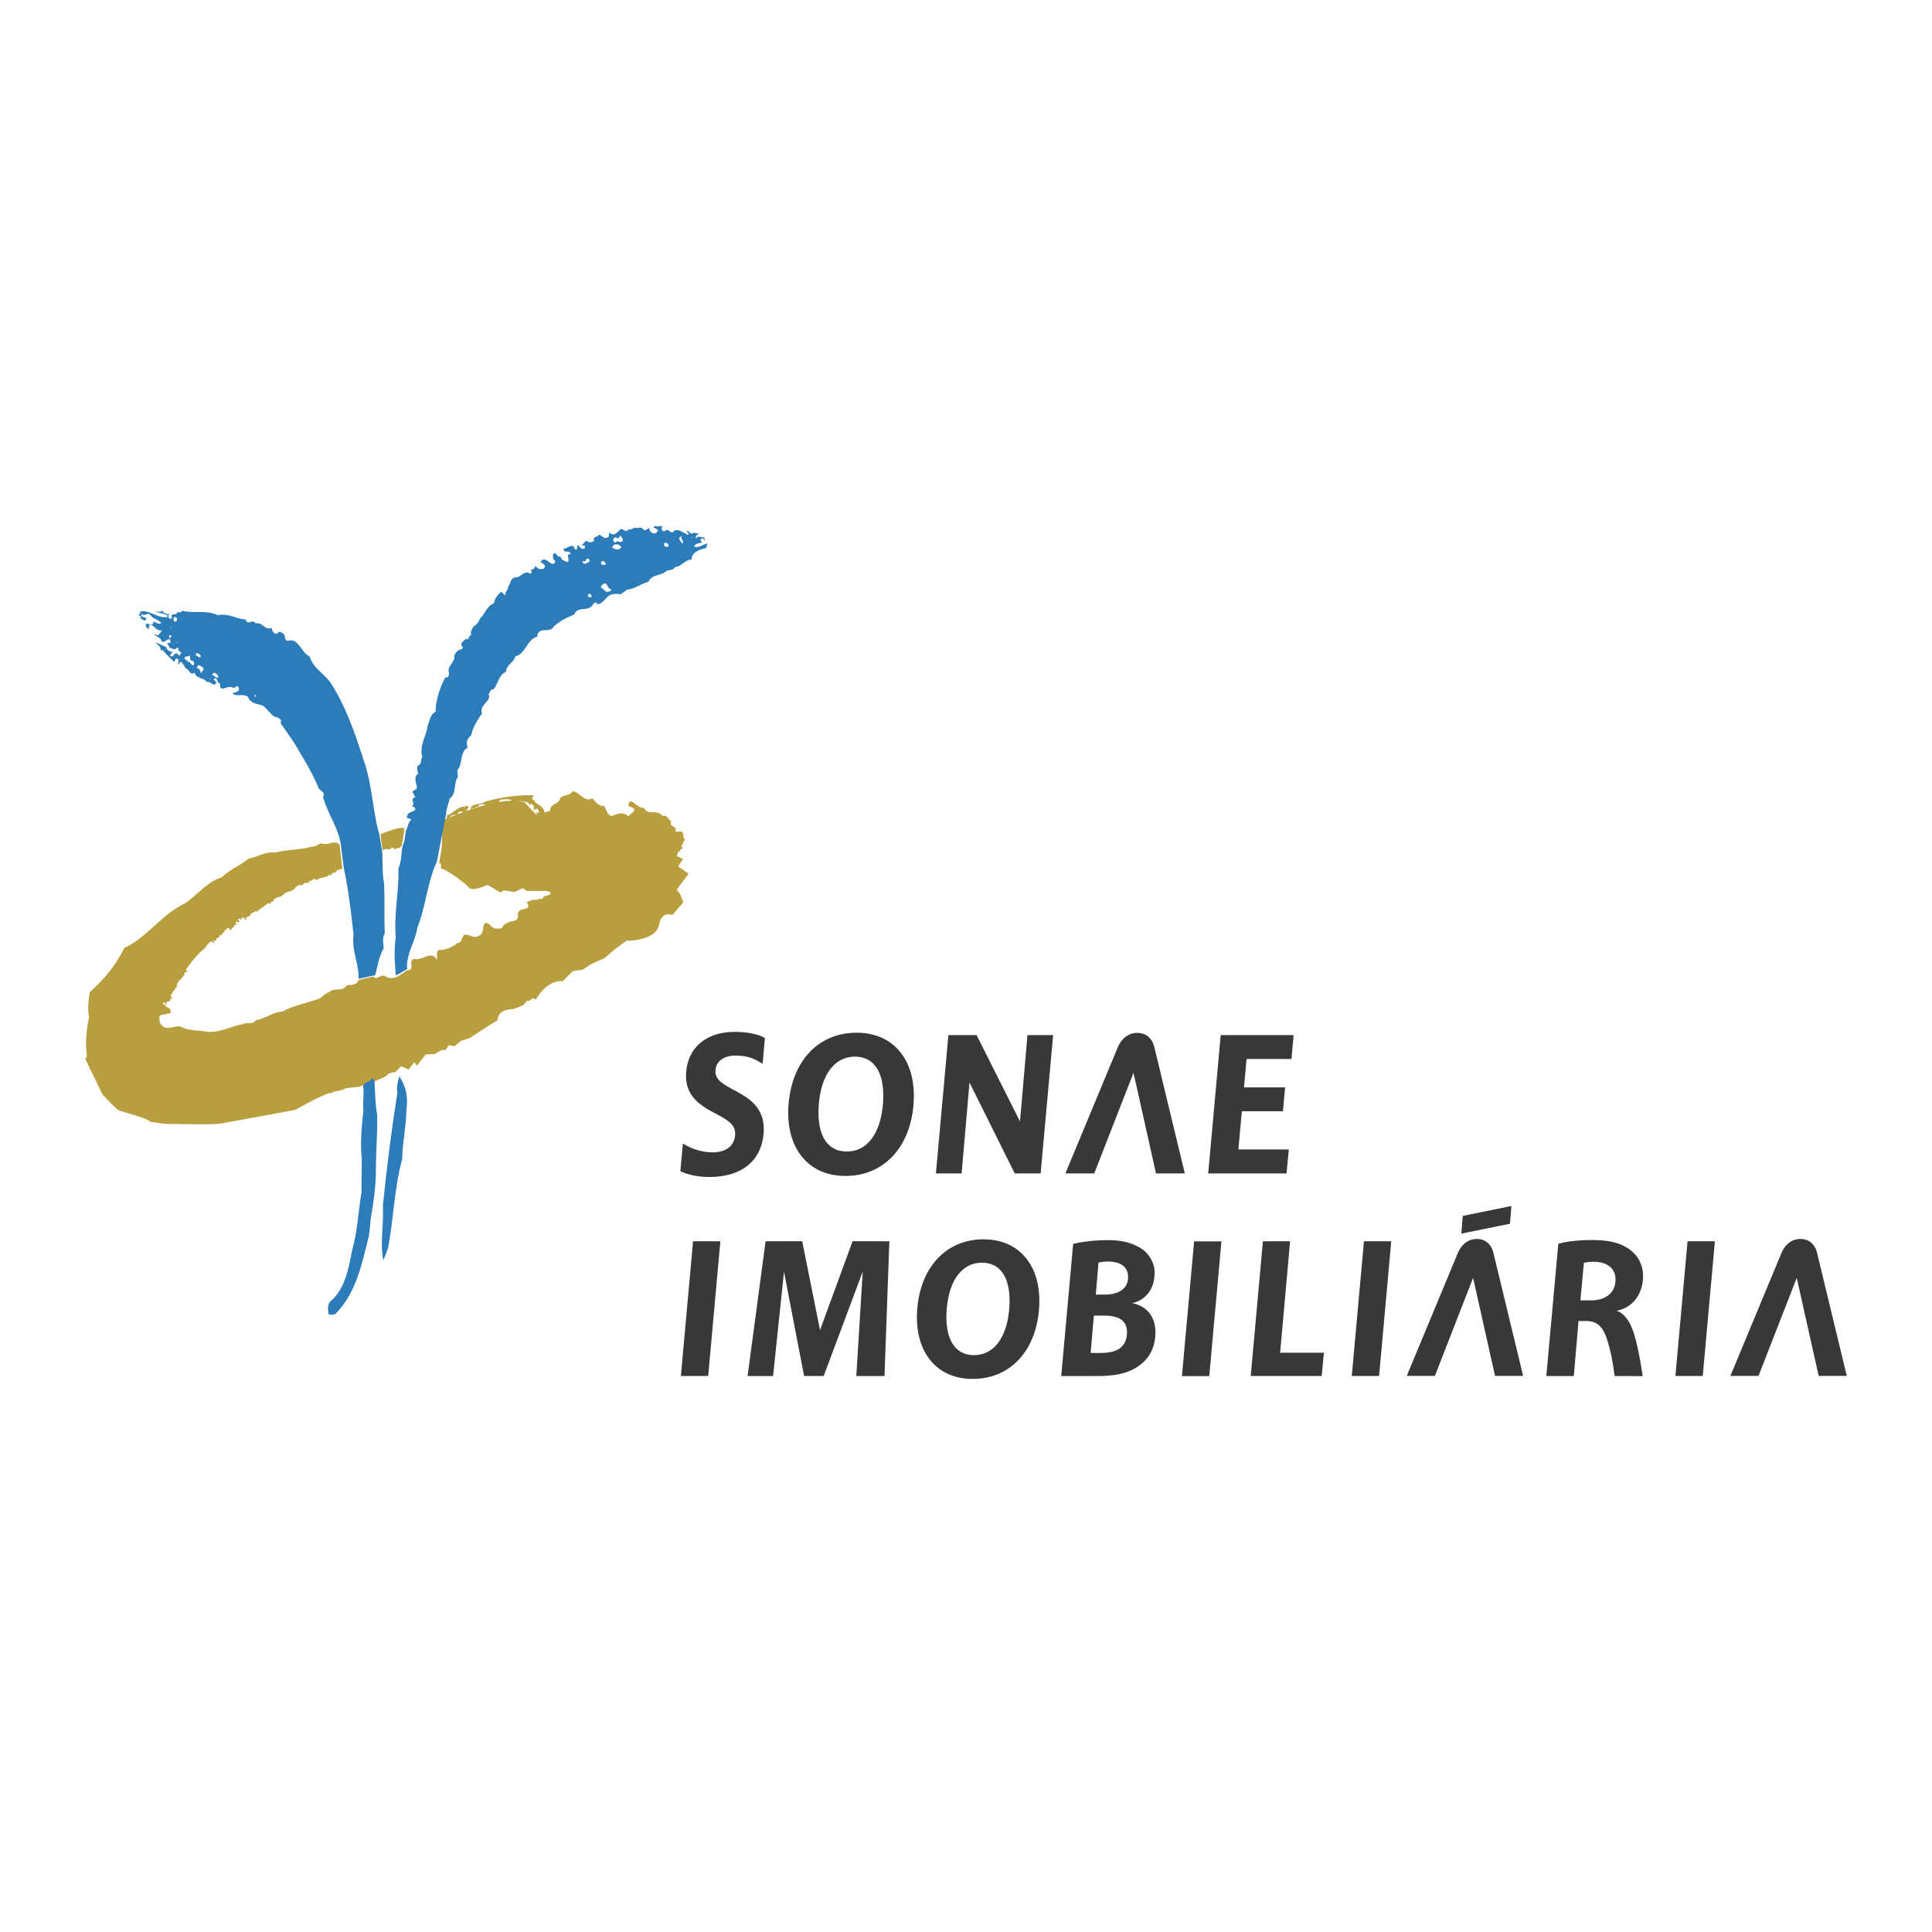
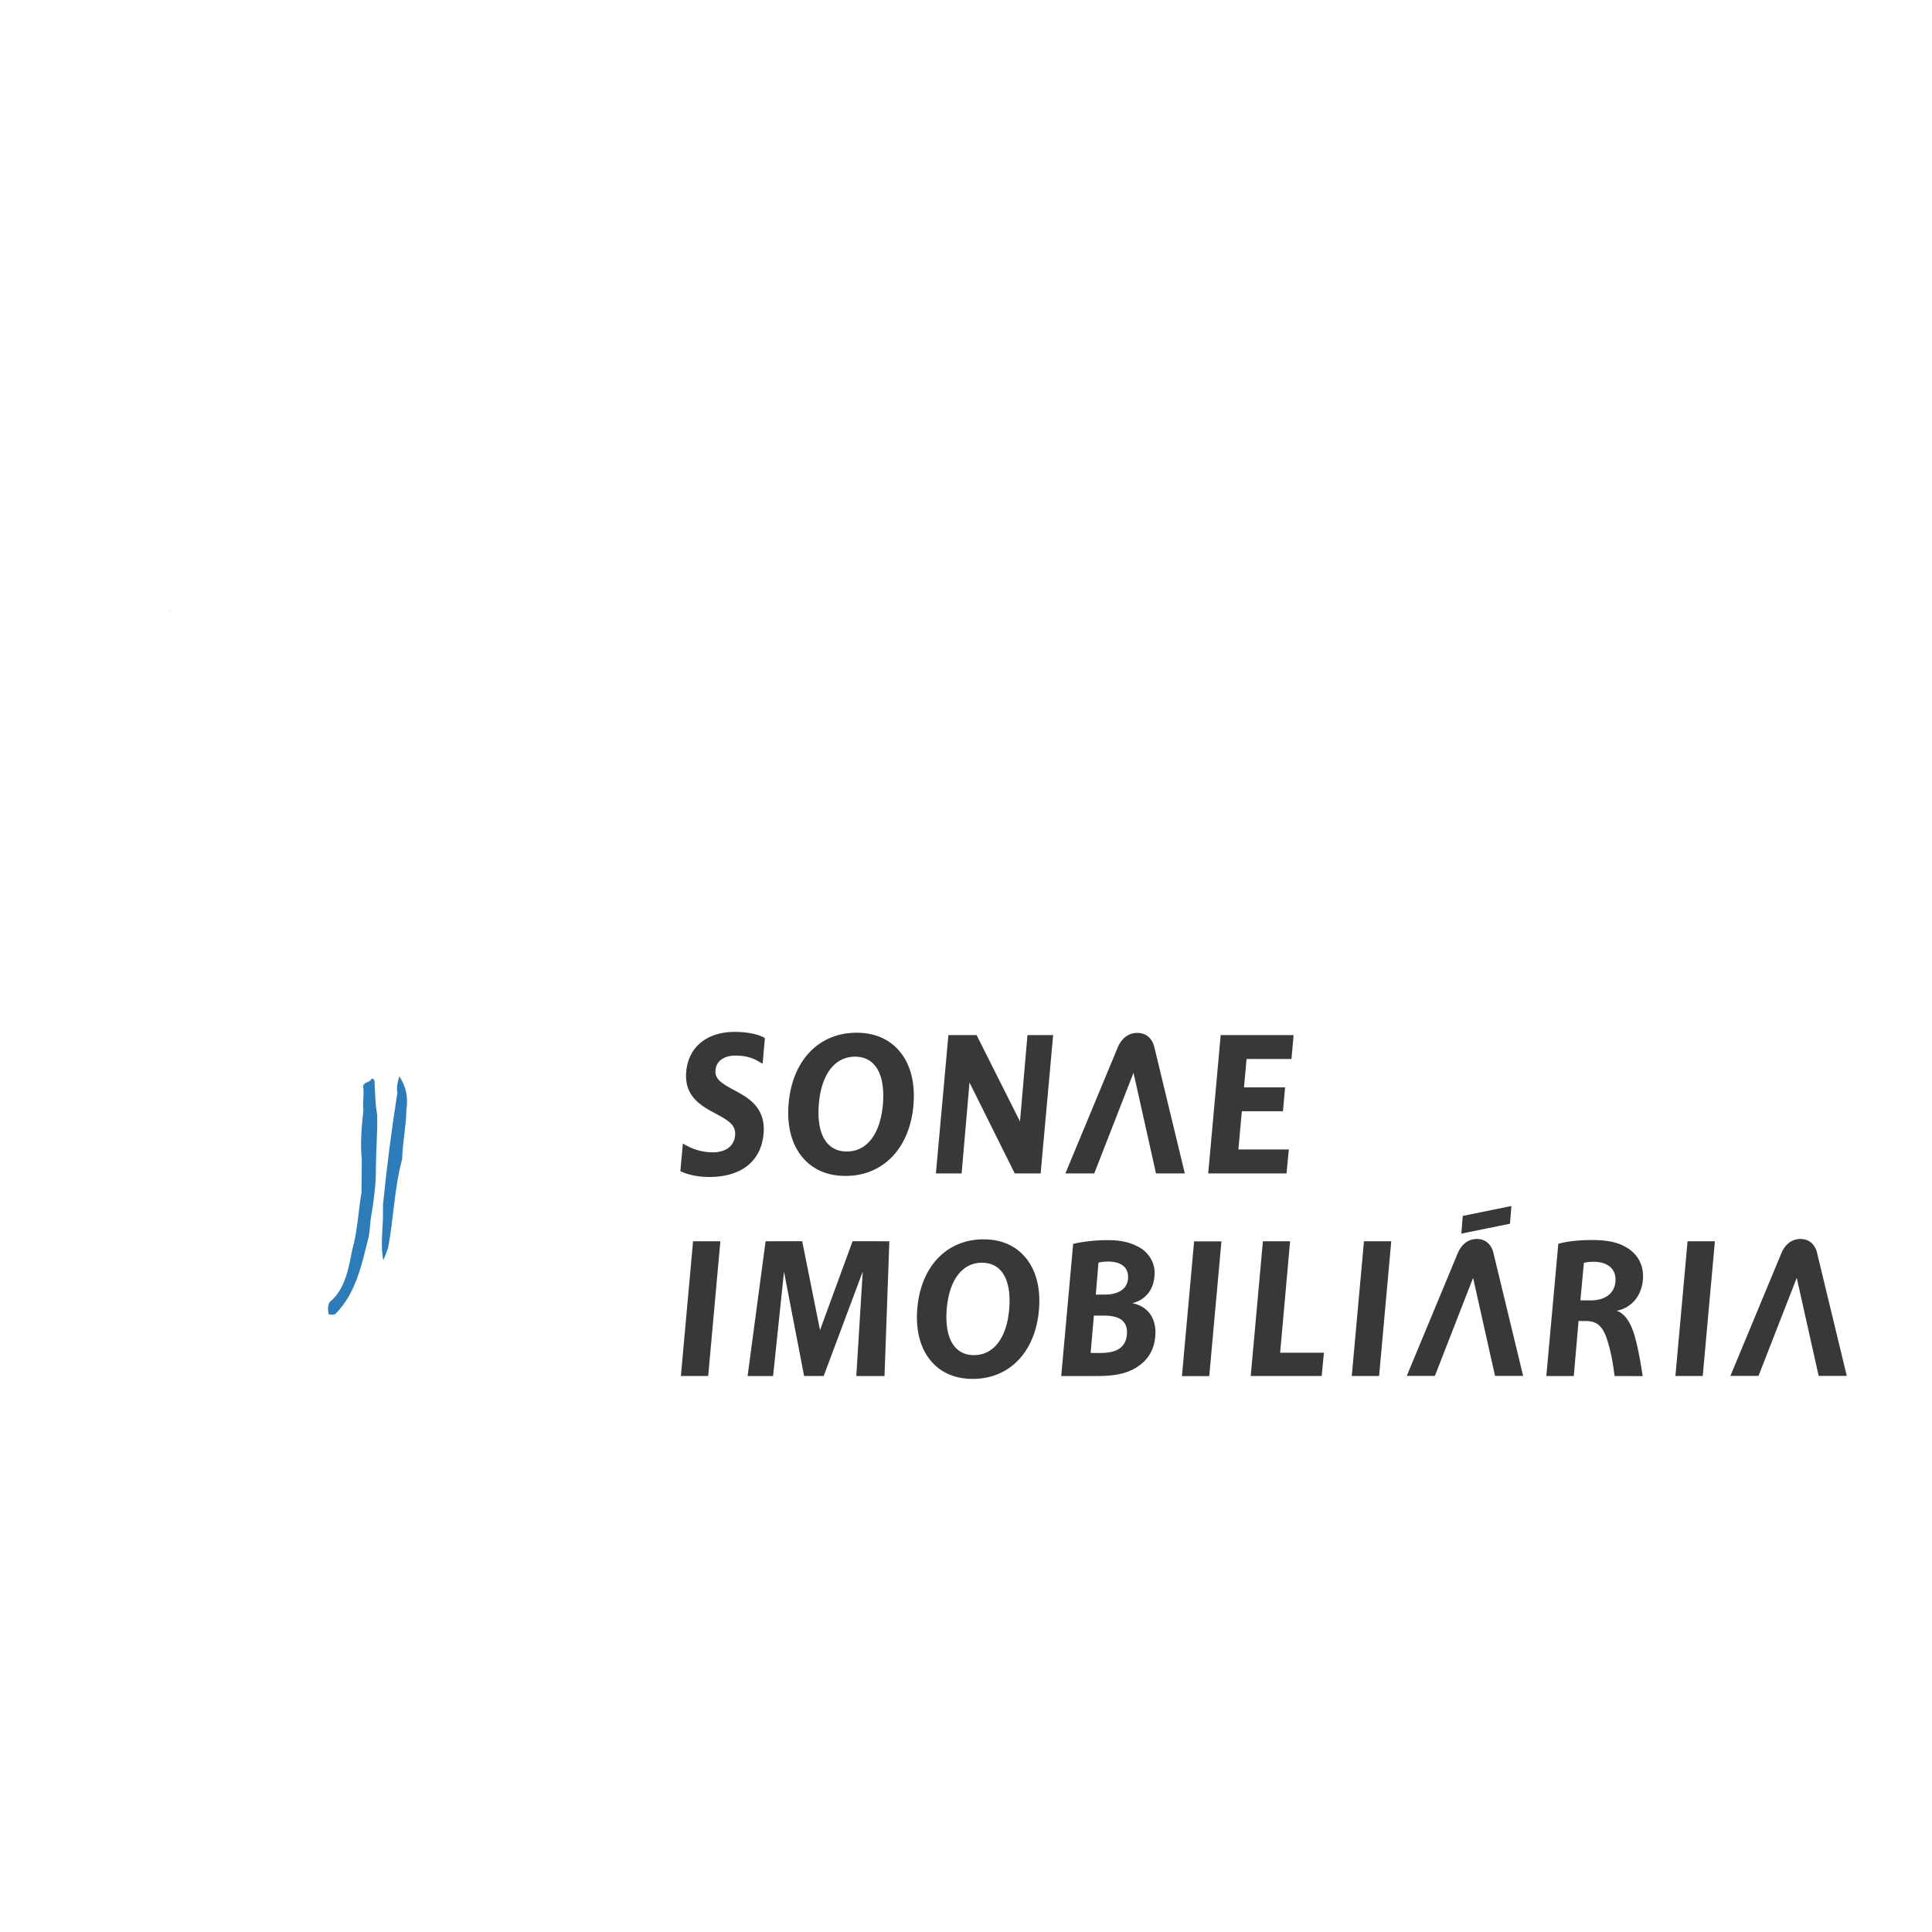
<svg xmlns="http://www.w3.org/2000/svg" width="2500" height="2500" viewBox="0 0 192.756 192.756">
  <g fill-rule="evenodd" clip-rule="evenodd">
    <path fill="#fff" d="M0 0h192.756v192.756H0V0z" />
-     <path d="M67.512 88.757l1.194-1.584-1.05-.739.489-.709-.634-.347.068-.159.011.017.019-.083.104-.243c.053.005.117.08.197.009-.002-.076-.058-.11-.064-.143l.321-.176-.193-.106c.11-.226.206-.623.417-.741-.29-.075-.17-.509-.288-.707-.211-.234-.865.172-.672-.354-.201-.277-.624-.27-.48-.777-.297-.155-.441-.693-.862-.496-.545-.753-1.424.023-1.823-.812-.583.05-.847-.506-1.279-.635-.248-.075-.318.26-.255.493.209-.02.376.122.575.282-.016.307-.463.447-.608.708-.526-.523-1.134-.26-1.662-.036-.519-.126-.51-.745-.799-1.024-.542.085-.885-.48-1.119-.742-.838.438-1.229-.639-1.982-.707-.309.491-.95.298-1.247.707-.158.658-1.027.5-1.022 1.273-.229-.04-.422.189-.576.07-.013-.384-.373-.578-.641-.777-.235-.092-.412-.472-.543-.46-.061-.189.114-.33.192-.388l-.607-.037c-1.579.042-2.824.253-4.283.638-.442.411-1.408.067-1.467.803-.15.05-.299.102-.443.152.142-.145.217-.363.279-.461-.114.05-.283-.224-.353.037-.665-.171-1.293.769-1.804.806l-.062.369c-.248.105-.39.168-.39.168l-.103 2.762-.252 1.49a.37.37 0 0 0 .192.093l-.017.458c.498.056 2.454 1.466 2.803 1.907.347.439 1.844-.276 1.844-.276l1.295.769.348-.22 1.046.166.845-.385.399.275h1.893l.45.101c.065.451-.523.288-.716.531-.012.284-.524.055-.641.283-.378-.104-.77.125-1.022.21.1.162.284.321.096.566-.315.196-1.011.072-.958.742.075.152-.068.329-.161.496-.547.132-1.17.194-1.438.775-.5.143-.93.046-1.183-.317-.171-.131-.363-.264-.545-.142-.242.46-.05 1.018-.574 1.238-.514.319-1.018-.194-1.439-.107-.29.232-.226.824-.671.814-.57.434-1.145.716-1.887.708-.32.229-.097.599-.192.954-.552-.981-1.471.168-2.238-.072-.718.151.123 1.118-.669 1.127l-1.133.709-.422.08c-.53 0-.586-.141-.586-.141-.311-.263-.786.061-.786.061-.366.181-.494-.08-.494-.08l-1.441.343-.238.318c-.351.202-.543.19-.944.199-.405.608-.949.343-1.534.53-.397.247-.741.388-1.088.743-1.22.519-2.674.704-3.835 1.377-.948.015-1.715.731-2.655.848-.267.492-.833.157-1.248.389-1.16.193-2.335.865-3.516.778-.921-.179-2.031-.082-2.814-.565-.631-.011-1.406.466-1.823-.142-.248-.135-.151-.47-.255-.671.04-.487.751-.276.864-.46h.223c.312-.611-.423-.515-.511-.884h-.199c.033-.106.033-.231.161-.212.073-.02.104.299.255.176-.263-.46.536-.07.288-.601.031-.009.208.187.256-.033-.263-.055-.144-.355-.032-.425.041-.275.392-.337.289-.603.039.045.119.009.19.037-.16-.709.76-.946.8-1.556.111-.026.167.035.256-.071l-.161-.176c.592-.848 1.086-1.502 1.854-2.121.239-.307.383-.563.704-.741l.223.211c.159-.096-.05-.185-.032-.283.471.178.119-.361.576-.284l.033-.248c.078.037.19.029.255-.069-.033-.264.381-.114.191-.39.279.019.238-.369.576-.211-.106.054.038.143.096.176.141-.016.07-.263.064-.247.189.063.309-.122.286-.318.006-.033.199.169.224-.035l-.095-.142c.07-.343.31.186.384-.177-.066-.06-.21-.087-.096-.176.078-.14.141-.017.224.071.07-.184.197-.264.416-.213-.042.074-.035.17.064.213.189-.043-.026-.202.096-.282.284.054.357-.317.607-.425.156-.016.332-.316.479-.071.084-.325.276-.158.415-.459.341.019.564-.678.896-.318l.032-.247c.156.038.309-.079.287-.213.292-.324.764-.218.992-.528.347-.342.827-.255 1.086-.565.188-.228.459-.493.799-.319.068-.271.362-.244.576-.318.027.021.027.137.127.106-.229-.411.355-.148.352-.46.14.04.251.004.353.177.242-.386.913-.208 1.31-.601l.193.142c-.182-.465.409-.166.446-.496.228-.147.396-.132.622-.267l-.276-2.336c-.392-.583-1.173.107-1.753-.154-.412.006-.635.393-1.023.32-1.131.348-2.481.277-3.645.599-.938-.129-1.76.437-2.653.601-.866.719-1.913 1.09-2.686 1.872-1.463.42-2.495 1.84-3.709 2.617-2.294 1.08-3.78 3.412-6.011 4.418-.885 1.794-2.012 3.128-3.453 4.419-.094.818-.252 1.518-.064 2.473-.263 1.29-.394 2.612-.212 3.916l-.17.268.416.852c.021.077.039.154.063.23a.155.155 0 0 1 .045-.007l1.195 2.461s1.325 1.496 1.719 1.634c.396.14 2.835.761 3.018 1.094 0 0 1.337.242 1.995.228.656-.015 4.345.106 5.156-.054.812-.158 7.066-1.268 7.353-1.37.286-.106 3.005-1.697 3.554-1.665.551.028.065-.106.065-.106s1.095-.149 1.25-.287c.156-.138 1.433-.211 1.433-.211s2.686-.881 2.846-1.162c.161-.284.83-.315.83-.315l.573-.581.764.316.55-.729.261.358.89-1.135.875-.025.716-.422h.382l.334-.475.574.105.621-.529.876-.279 1.986-1.301.795-.465s-.079-1.119 1.545-1.119c0 0 .765-.265 1.051-.423l.334-.421.202.02.419-.284.284.144s1.003-1.938 2.676-1.834l1.002-1.003.988-.131.731-.5 1.441-.667 1.086-.917 1.147-.844.292.029s2.623-.082 2.907-1.561c.284-1.478 1.334-1.003 1.334-1.003l1.099-1.263-.323-.836-.34-.435zm-22.655-7.206c.15-.228.446-.281.689-.273-.261.099-.492.192-.689.273zm.752-.3c.137-.219.291-.411.578-.214-.204.073-.397.146-.578.214zm1.449-.518c.089-.071.19-.154.326-.127l.015.018c-.115.035-.228.073-.341.109zm.391-.125l-.001-.003c.029-.216.31-.055.32-.142-.042-.099.014-.171.096-.176a.803.803 0 0 1 .589.027c-.34.092-.676.19-1.004.294zm2.268-.578c.089-.103.179-.209.288-.272.292.031.758-.115 1.06.122a8.72 8.72 0 0 0-1.348.15zm1.493-.15a.038.038 0 0 1 .011-.016.192.192 0 0 0 .013.017l-.024-.001zm.563.041c.104-.047.207-.064.31.062a2.267 2.267 0 0 0-.31-.062zm1.717 1.145c-.117.085.051.138.127.176a.26.26 0 0 1-.121.043l-1.129-1.211a1.965 1.965 0 0 0-.221-.078v-.061c.219.093.667.005.671.424l.161-.178c.196.068.346.351.287.565l.064.179c-.027-.27.349-.27.384-.142-.044.11.01.11.096.212-.123.12-.187.111-.319.071z" fill="#b89e3d" />
-     <path d="M39.325 84.6c-.111.057.025.109.064.176.118-.306.535 0 .698-.445l.276-1.549c-.063-.076-.145-.129-.096-.212-.823.048-1.552.367-2.305.655l.207 1.681c.202-.433.729.066.9-.342l.256.036z" fill="#b89e3d" />
    <path d="M40.541 110.789c-.009 1.565-.392 3.199-.415 4.841-.775 2.847-.856 5.973-1.407 8.871-.128.361-.288.82-.48 1.236-.264-1.317-.087-2.783-.031-4.17v-1.344c.359-3.638.87-7.586 1.438-11.203-.111-.552.047-1.135.192-1.627.686.979.895 2.084.703 3.396zM37.375 108.173c.073 1.083.057 1.956.256 3.038.042 1.665-.103 3.353-.128 5.196.043 1.742-.246 3.579-.543 5.408-.047.512-.071.963-.16 1.521-.71 2.833-1.293 5.739-3.357 7.773-.229.086-.421.049-.64.036-.117-.437-.117-.992.127-1.272 1.505-1.24 1.873-3.395 2.207-5.161.537-1.872.601-3.798.928-5.725l.031-3.322c-.173-1.543-.006-3.346.161-4.914-.103-.948.105-1.514-.033-2.402.138-.436.681-.33.832-.707.279-.119.345.271.319.531z" fill="#2d7cba" />
    <path fill="#373839" d="M128.85 105.654l.212-2.381h-7.273l-1.246 13.799h7.812l.233-2.389h-5.033l.343-3.813H128l.215-2.382h-4.102l.258-2.834h4.479zM102.51 103.273l-.746 8.615-4.328-8.615h-2.813l-1.249 13.799h2.567l.786-9.069 4.513 9.069h2.584l1.248-13.799h-2.562zM68.129 114.087l-.248 2.766.203.086c.759.32 1.685.488 2.677.488 3.197 0 5.172-1.565 5.419-4.3.241-2.653-1.541-3.614-2.969-4.384l-.141-.075c-1.03-.559-1.704-.982-1.689-1.791.021-1.15 1.065-1.559 1.953-1.559.955 0 1.653.171 2.336.571l.417.245.225-2.563c-.689-.421-1.806-.599-2.874-.617-2.792-.046-4.741 1.404-4.973 3.969-.223 2.491 1.529 3.43 2.938 4.183 1.3.696 2.032 1.141 1.937 2.185-.096 1.05-.933 1.678-2.239 1.678-.91-.001-1.937-.242-2.972-.882zM85.455 103.036c-3.77 0-6.431 2.793-6.778 7.119-.184 2.301.351 4.201 1.549 5.496 1.011 1.095 2.398 1.672 4.134 1.672 3.774 0 6.433-2.794 6.779-7.119.184-2.301-.351-4.201-1.546-5.496-1.011-1.095-2.399-1.672-4.138-1.672zm-3.761 7.145c.237-2.978 1.588-4.755 3.602-4.755.785 0 1.425.26 1.898.774.73.789 1.038 2.147.896 3.93-.238 2.979-1.584 4.756-3.601 4.756-.786 0-1.427-.261-1.899-.773-.731-.79-1.04-2.147-.896-3.932zM113.475 103.053c-.848 0-1.535.498-1.939 1.402a32435 32435 0 0 1-5.242 12.617h2.879l3.918-10.04 2.242 10.04h2.875l-3.029-12.554c-.202-.917-.839-1.465-1.704-1.465zM67.932 137.285l1.214-13.445h2.725l-1.215 13.445h-2.724zM117.922 137.296l1.215-13.446h2.726l-1.217 13.446h-2.724zM126 123.841l-1.215 13.445h7.078l.225-2.325h-4.369l.994-11.12H126zM167.156 137.285l1.213-13.445h2.727l-1.213 13.445h-2.727zM134.867 137.285l1.215-13.445h2.725l-1.215 13.445h-2.725zM147.35 123.612c-.826 0-1.496.486-1.889 1.369l-5.109 12.293h2.807l3.812-9.781 2.189 9.781h2.803l-2.955-12.232c-.194-.895-.815-1.43-1.658-1.43zM179.637 123.612c-.826 0-1.496.486-1.887 1.369l-5.109 12.293h2.805l3.816-9.781 2.186 9.781h2.805l-2.955-12.232c-.194-.895-.816-1.43-1.661-1.43zM98.121 123.649c-3.673 0-6.266 2.725-6.604 6.94-.179 2.243.342 4.094 1.508 5.355.986 1.067 2.337 1.629 4.029 1.629 3.678 0 6.27-2.722 6.607-6.935.18-2.244-.344-4.098-1.508-5.358-.983-1.066-2.337-1.631-4.032-1.631zm-3.666 6.966c.234-2.901 1.55-4.633 3.512-4.633.768 0 1.389.253 1.85.753.711.77 1.012 2.092.875 3.831-.234 2.901-1.547 4.635-3.512 4.635-.766 0-1.388-.253-1.85-.754-.712-.769-1.013-2.093-.875-3.832zM150.652 122.09l-4.853.988.14-1.766 4.852-.989-.139 1.767zM109.594 125.982c.109-.051.5-.117 1.016-.114 1.154.009 1.979.519 1.941 1.597-.035 1.083-.898 1.692-2.316 1.699l-.906.001.265-3.183zm3.379 4.035c1.357-.331 2.225-1.415 2.221-3.048 0-1.209-.799-2.192-1.703-2.615-.85-.442-1.768-.635-3.08-.625-1.26.005-2.441.164-3.342.372l-1.191 13.186h3.543c1.693 0 2.875-.218 3.855-.792 1.248-.734 1.848-1.804 1.977-3.085.167-1.636-.511-3.022-2.28-3.393zm-3.836 1.243l.984-.001c1.406 0 2.398.419 2.314 1.816-.09 1.49-1.219 1.908-2.609 1.909l-1.014-.001.325-3.723zM81.813 132.705l3.25-8.867 3.668.002-.483 13.449h-2.814l.64-10.419-3.895 10.416h-1.954l-2.004-10.413-1.09 10.416-2.543.002 1.795-13.451 3.653-.002 1.777 8.867zM158.025 125.996c.236-.058.52-.106.973-.108 1.092-.005 2.131.476 2.18 1.68.051 1.294-.838 2.162-2.445 2.171l-1.057-.003.349-3.74zm3.264 4.781c1.754-.336 2.707-1.89 2.633-3.631-.053-1.304-.811-2.229-1.719-2.731-.955-.55-2.1-.697-3.393-.697-1.332 0-2.482.134-3.338.378l-1.195 13.195h2.74l.477-5.496.689.004c1.109-.006 1.736.446 2.211 2.016.469 1.548.586 2.745.699 3.475l2.799.002c-.156-.979-.42-2.745-.842-4.137-.329-1.086-.888-2.103-1.761-2.378z" />
-     <path d="M69.287 54.561c-.003-.367.483-.313.766-.461-.115-.065-.226-.251-.065-.354.128-.101.326.129.321.249.013-.109-.026-.278-.033-.389-.258.076-.681-.26-.799.141-.193-.25.158-.427.288-.496l-.576-.105c-.337.299-.417-.258-.67-.177-.034.121.318.228.128.389-.417-.135-.857-.613-1.375-.423-.369.554-.521-.391-.959.071-.401.022-.329-.506-.129-.603-.328.193-.663.068-.958.106-.049.29.398.148.417.459-.105.148-.258.28-.417.248-.264-.055-.551-.337-.383-.601-.177.156-.392.271-.608.283-.167-.347-.496-.25-.704-.213-.28-.152-.495.246-.799.106-.295.519-.655-.259-.896.071-.335.324-.622.704-1.056.248l-.03.389c-.416.456-.647-.1-.992-.142-.151.263-.663.149-.481.565-.223.315-.614.131-.83.036l-.384.423c.058.13.137-.037.255.072.113.067.001.208-.031.283-.31.129-.463-.216-.607-.355-.151.094-.023.431-.224.461-.167-.049-.159-.225-.225-.32-.349-.207-.686.245-.991.213-.054.571.602.04.705.565-.549-.084-.07.492-.289.777-.31-.083-.686-.223-.735-.565-.38.181-.454-.64-.737-.178-.035.209-.027.492.225.638-.222.834-.812-.401-1.311-.106-.453.35.362.278.256.706-.109.279-.398.2-.577.178-.18-.048-.322-.27-.381-.354.066.358-.406.482-.48.459l.127.105c-.004.12-.036.243-.127.283-.653-.428-.996.464-1.535.354-.468.102-.443.676-.703.988.061.305-.435.519-.192.778-.251.012-.308-.26-.48-.318-.339.26-.659.676-.735 1.166-.283.084-.48.275-.647.5-.247.333-.43.739-.728.985-.091.303-.378.7-.672.812-.09.259-.362.524-.192.813-.321.081-.153.568-.574.423-.243.25-.674.488-.257.849-.082.196-.281.204-.416.248-.063.053-.135.11-.202.176-.174.168-.321.385-.245.671-.147.488-.746.902-.544 1.414.038.23-.074.602-.351.458-.538.999-.968 2.255-.992 3.463-.537.257-.577.893-.799 1.413-.105 1.007-.857 1.988-.511 3.075-.193.255-.049.759-.417.849-.209.219-.064.555 0 .813-.487.387-.201.862-.128 1.378-.04.279-.328.253-.447.46l.288.53c-.624.147.111.642-.384.918.168.015.384.033.384.319-.335.314-.871.2-.831.848l.352.069c.032.024.032.131 0 .179-.28.259-.255.728-.454.961l-.172 1.146c-.383.721-.171 1.794-.588 2.663.088 2.211-.473 4.623-.256 6.821-.177 1.254-.126 2.508.014 3.862l1.124-.638c-.169-1.37.807-2.754 1.004-4.11.83-2.055 1.018-4.608 1.953-6.598l.926-4.771c.014-.541.263-1.053.349-1.528.742-.506.343-1.541.831-2.156l-.063-.672c.557-.63.246-1.901 1.055-2.261a.91.91 0 0 1 .32-1.203c.149-.75.613-1.573 1.087-2.19-.306-.945 1.028-1.228.639-1.943.19-.105.135-.53.48-.46.501-.529.524-1.448 1.279-1.767.036-.75.804-.909.927-1.555.303-.061.527-.235.721-.457h.001c.451-.519.733-1.299 1.453-1.486.163-1.146 1.209-.263 1.663-1.025.626-.58 1.29-.871 2.046-1.202.264-.653.812-.464 1.303-.596a.85.85 0 0 0 .263-.111c.298-.04.371-.807.77-.317.392-.032.688-.447.99-.743.368-.34.903-.305 1.342-.247.152-.172.384-.251.576-.459.76-.048 1.36-.58 2.144-.778.398-.833 1.293-.543 1.854-1.131.287-.04.606-.04.832-.354.605-.03 1.003-.754 1.63-.741.014-.808.853-.976 1.47-1.167.029-.091 0-.374.226-.423-.574-.009-.853.45-1.41.323zM58.19 56.185c-.032-.075-.143-.146-.033-.211.361.25.273-.518.641-.142v.211c-.215.085-.43.305-.608.142zm.545 3.074c.161-.075.28.102.287.283-.238.146-.51-.084-.287-.283zm1.374-3.285c.161-.023.233.136.351.282-.087.173-.287.111-.416.07-.151-.102-.069-.278.065-.352zm.288 3.003c-.152-.234-.438-.251-.448-.495.121-.129.321-.358.577-.212.064.216.214.48.479.53-.056.216-.432.322-.608.177zm.67-4.347c.041-.118.217-.375.448-.318.176-.012.376.129.48.282-.271.378-.662.182-.928.036zm.352-.495c-.176-.04-.343-.277-.159-.425.161-.286.543.289.543-.247.161-.029.2.164.32.282.073.661-.534.042-.704.39zm5.277.388c-.168.067-.37.042-.447-.105l.03-.283c.12.058.375-.012.417.246v.142zm1.311-.318c-.042-.233-.393-.392-.161-.635l.193-.071c-.226.2.381.658-.032.706zm.958-.6c.03-.013.134.005.127.105l-.127-.105zM38.398 93.116c-.095-1.695.018-3.453-.095-5.089-.167-.96-.12-2.037-.161-2.969l-.293-1.79a13.855 13.855 0 0 1-.178-.688c-.511-2.189-.626-4.624-1.382-6.709-.878-2.739-1.773-5.354-3.293-7.739a5.178 5.178 0 0 0-.547-.631c-.609-.608-1.25-1.062-1.564-2.021a.998.998 0 0 1-.233-.132v-.001c-.646-.48-.948-1.673-1.876-1.421-.444.046-.26-.529-.479-.672-.172-.112-.412-.36-.576-.106-.331.285-.595-.227-.607-.495-.698.268-.955-.633-1.63-.458-.299-.529-.778.312-.96-.39-.937-.042-1.769-.66-2.782-.424-1.056-.509-2.247-.209-3.325-.39-.312-.154-.479.287-.734.035-.041.48-.48.074-.577.425.111.109.016.304-.126.283-.265-.059-.152-.394-.097-.494l-.159.034c-.217-.067-.56-.128-.512-.458-.112.367-.408.146-.672.211l1.087.32c.081.003.12.143.064.21-.927.17-1.813-.756-2.718-.531.13.156-.118.216-.128.354l.224.142c-.191.278.241.241.353.423.577-.482-.574-.208-.288-.706.248.285.528-.12.831.069.216.454.872.446 1.12.885-.255.126-.56-.112-.768-.176l-.064.246c-.295.135-.526-.129-.703 0 0 .33.073.364.287.529.048-1.207.729.321 1.248.072.056.258-.192.284-.255.493-.177.092-.345-.023-.448-.176.047.418.623.294.704.743.287.381.55-.291.896-.106l.031.318-.352.036.288.459c.271.09.511.276.736-.035.15.028.127.231.095.353.095.037.28.02.288.212a.349.349 0 0 1-.11.184.227.227 0 0 1-.113.063.865.865 0 0 0-.04-.063c-.2-.294-.315-.141-.445 0h-.001c-.108.116-.225.221-.409.063l.045-.063.211-.291c-.232-.051-.592-.158-.606-.494-.368-.13-.729-.351-1.056-.46.121.232.591.417.448.778.064-.017.16.019.225-.035.136.166.293.336.457.503h.001c.229.234.465.462.661.663.199.001.087-.389.352-.283.255.098.031.434.062.6l.288-.317c.199.107.352.531.577.741.254.011.342.699.798.354a.62.62 0 0 0 .278.395c.297.197.735.222.97.559.357-.157.709.62.926 0l-.288-.283c.439-.413.254.391.671.425-.104 1.061.726.055 1.279.424.206.072.334-.317.544-.071.221.496-.418.531-.607.601.373.443 1.092-.019 1.567.39.205.662.964.653 1.502.882.54.38.82 1.097 1.471 1.166.116.089.475.258.256.531l1.407 2.05c.811 1.369 1.785 2.966 2.398 4.453.114.28.706.376.448.884.228.953.824 2.002 1.269 3.068h.001c.235.568.43 1.143.501 1.713l.296 2.312c.452 2.114.725 4.357.971 6.687-.19 1.638.521 2.694.506 4.365l1.644-.356c.252-.838.377-1.883.855-2.666-.014-.553-.182-1.04.12-1.517zM16.912 63.642c-.112-.121.032-.369.16-.248.032.119-.064.277-.16.248zm.192-.99l-.126-.106.159.035-.033.071zm.511-1.024c.096.109.032.409-.158.39-.218-.017-.202-.653.158-.39zm-.064 2.402l.256.071c-.081.037-.192-.016-.256-.071zm1.759 2.333c-.2.072-.256-.255-.479-.318l-.416-.317c-.017-.394.442-.107.533-.38h-.498l.498-.001a.334.334 0 0 0 .011-.043l-.001.043c-.008.22-.052.651.321.592.054.082.15.302.031.424zm.231-1.017l.025-.184c.145-.013.285.061.391.186a.758.758 0 0 1 .088.132c-.152.284-.328-.104-.511-.07l.007-.064zm.504 1.936c.031-.291-.16-.607-.415-.636l.128-.283c.223.029.502.169.575.424-.129.179-.265.294-.288.495zm.927.565l-.032-.176c.094-.025.063.159.032.176zm.474-.347c-.099-.07-.197-.146-.281-.147.175-.441.495-.111.625.149.004.01.009.02.015.028-.098.141-.229.064-.359-.03zm4.067 1.972c-.003.046-.114.046-.128 0l.033-.176c.005.09.195.054.095.176z" fill="#2d7cba" />
    <path d="M16.944 60.956l.128.034c-.032-.066-.097-.03-.128-.034z" fill="#2d7cba" />
  </g>
</svg>